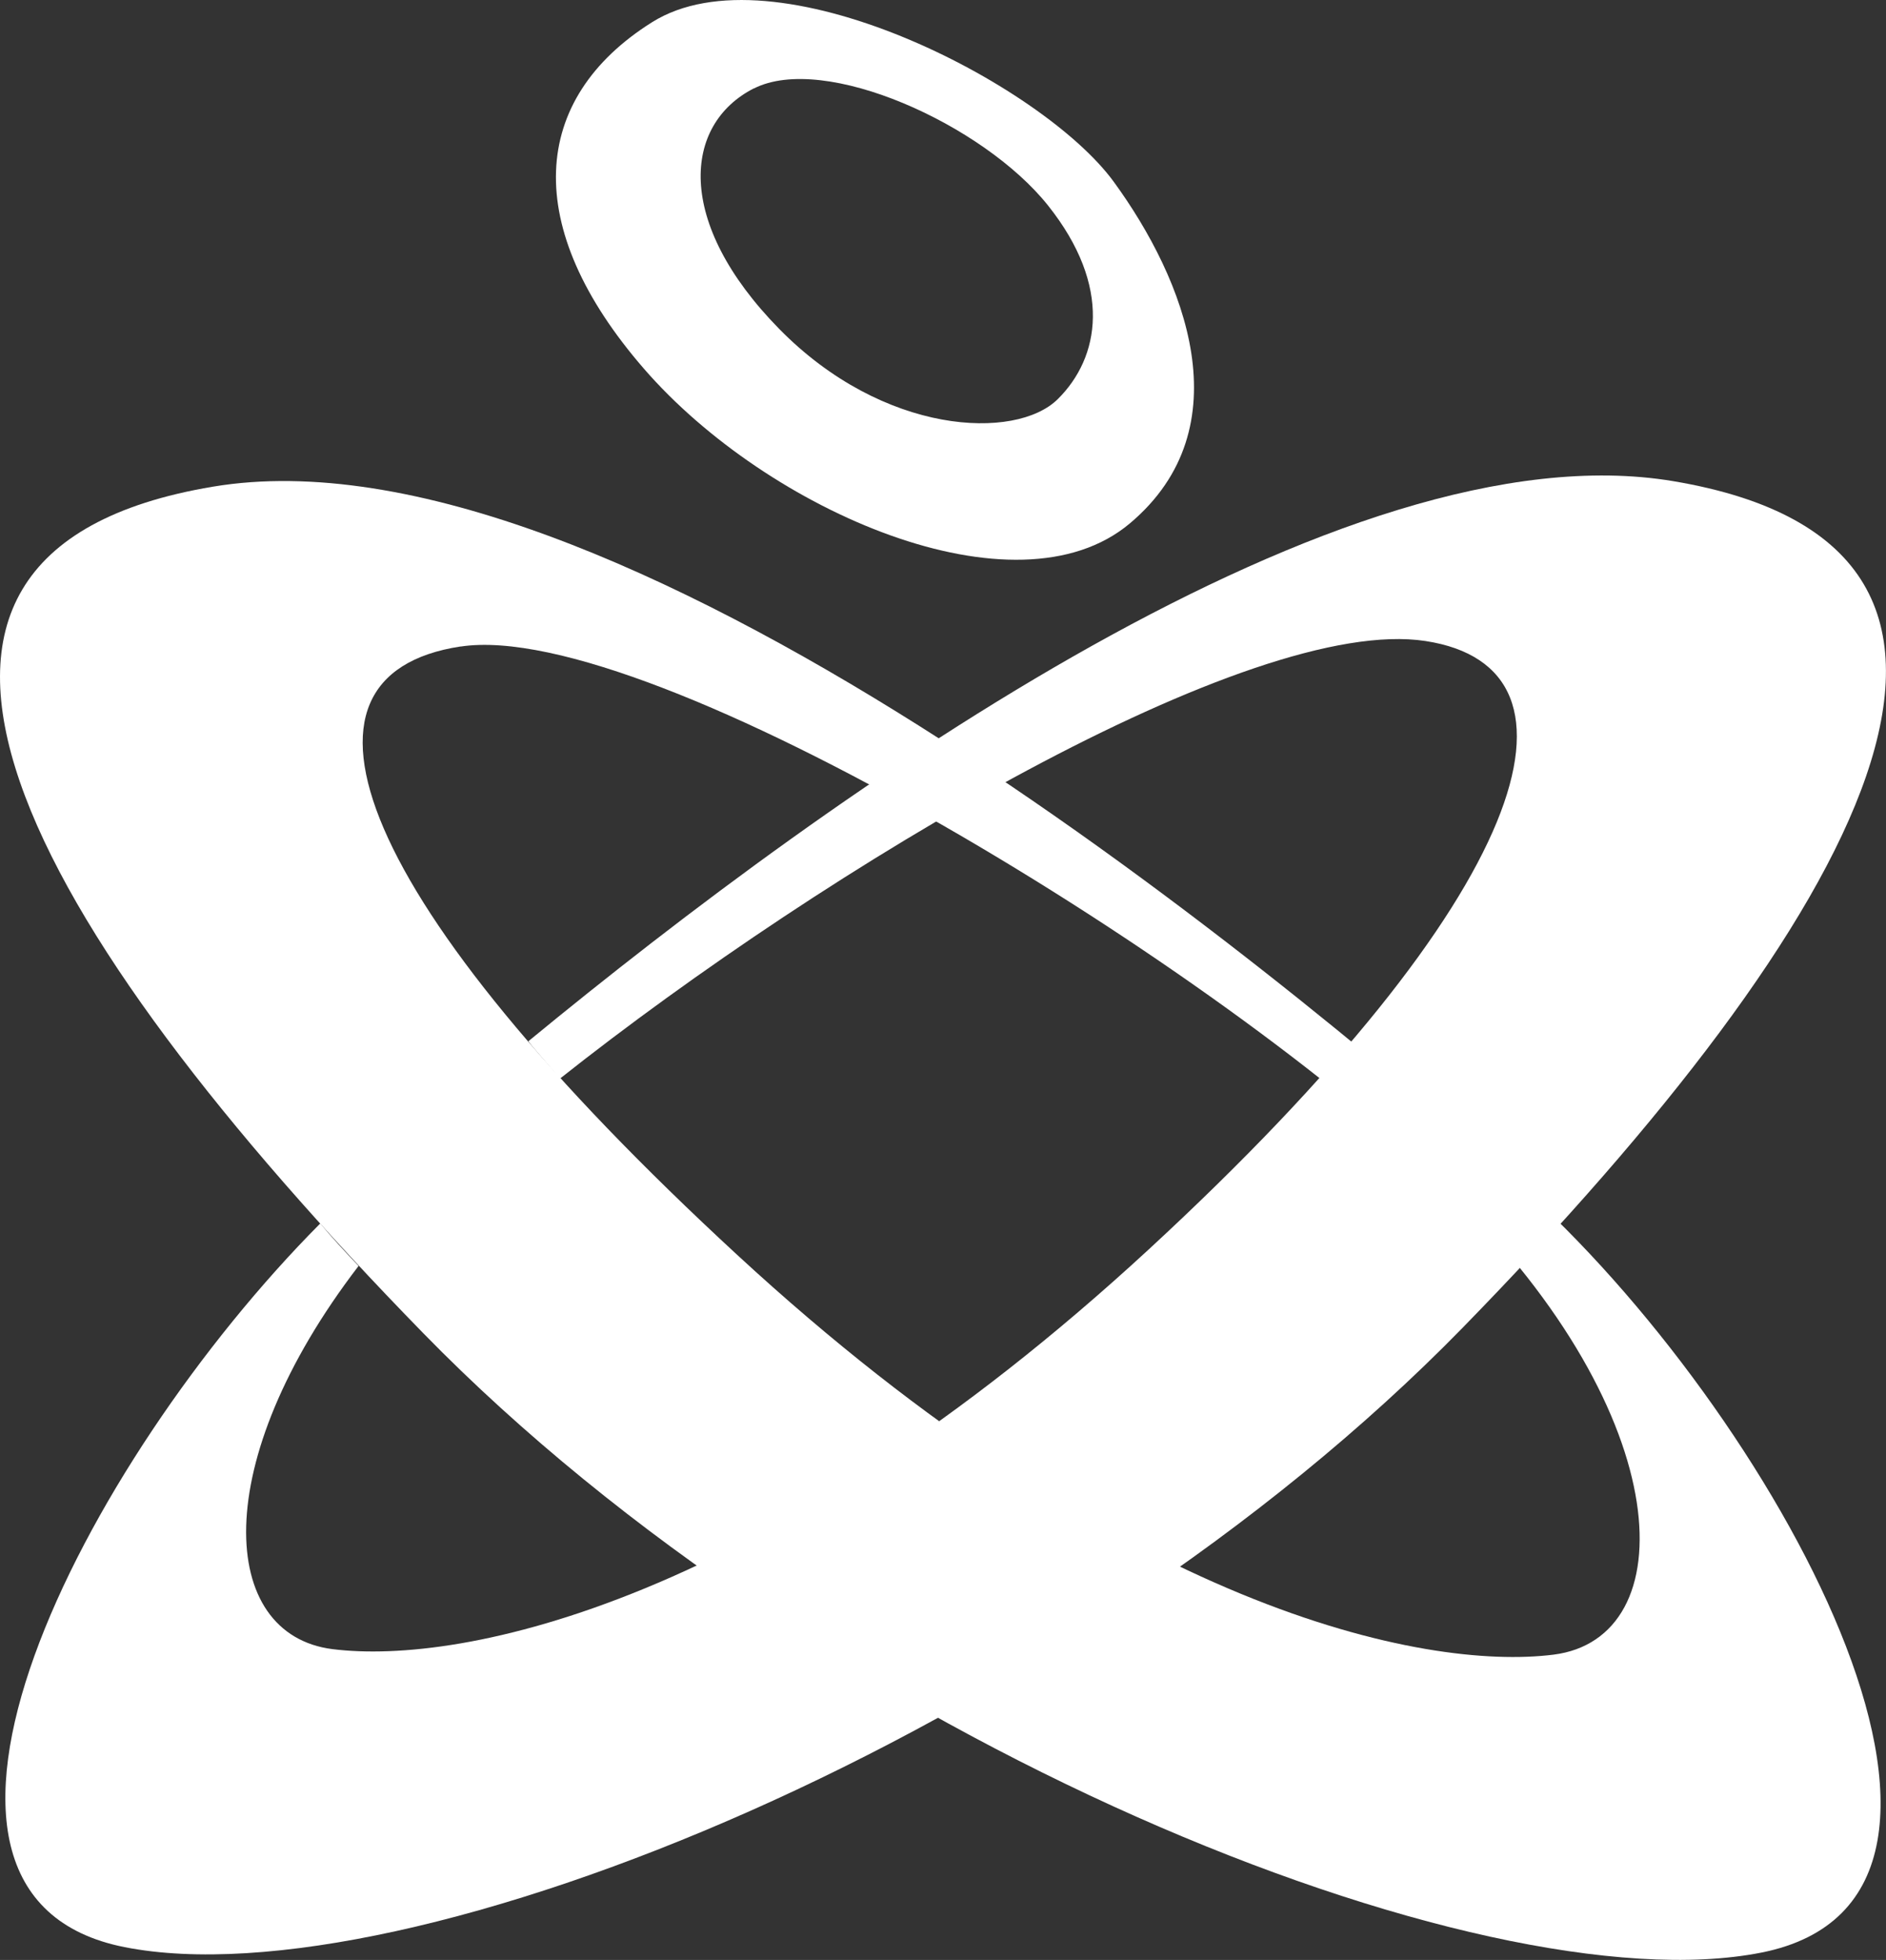
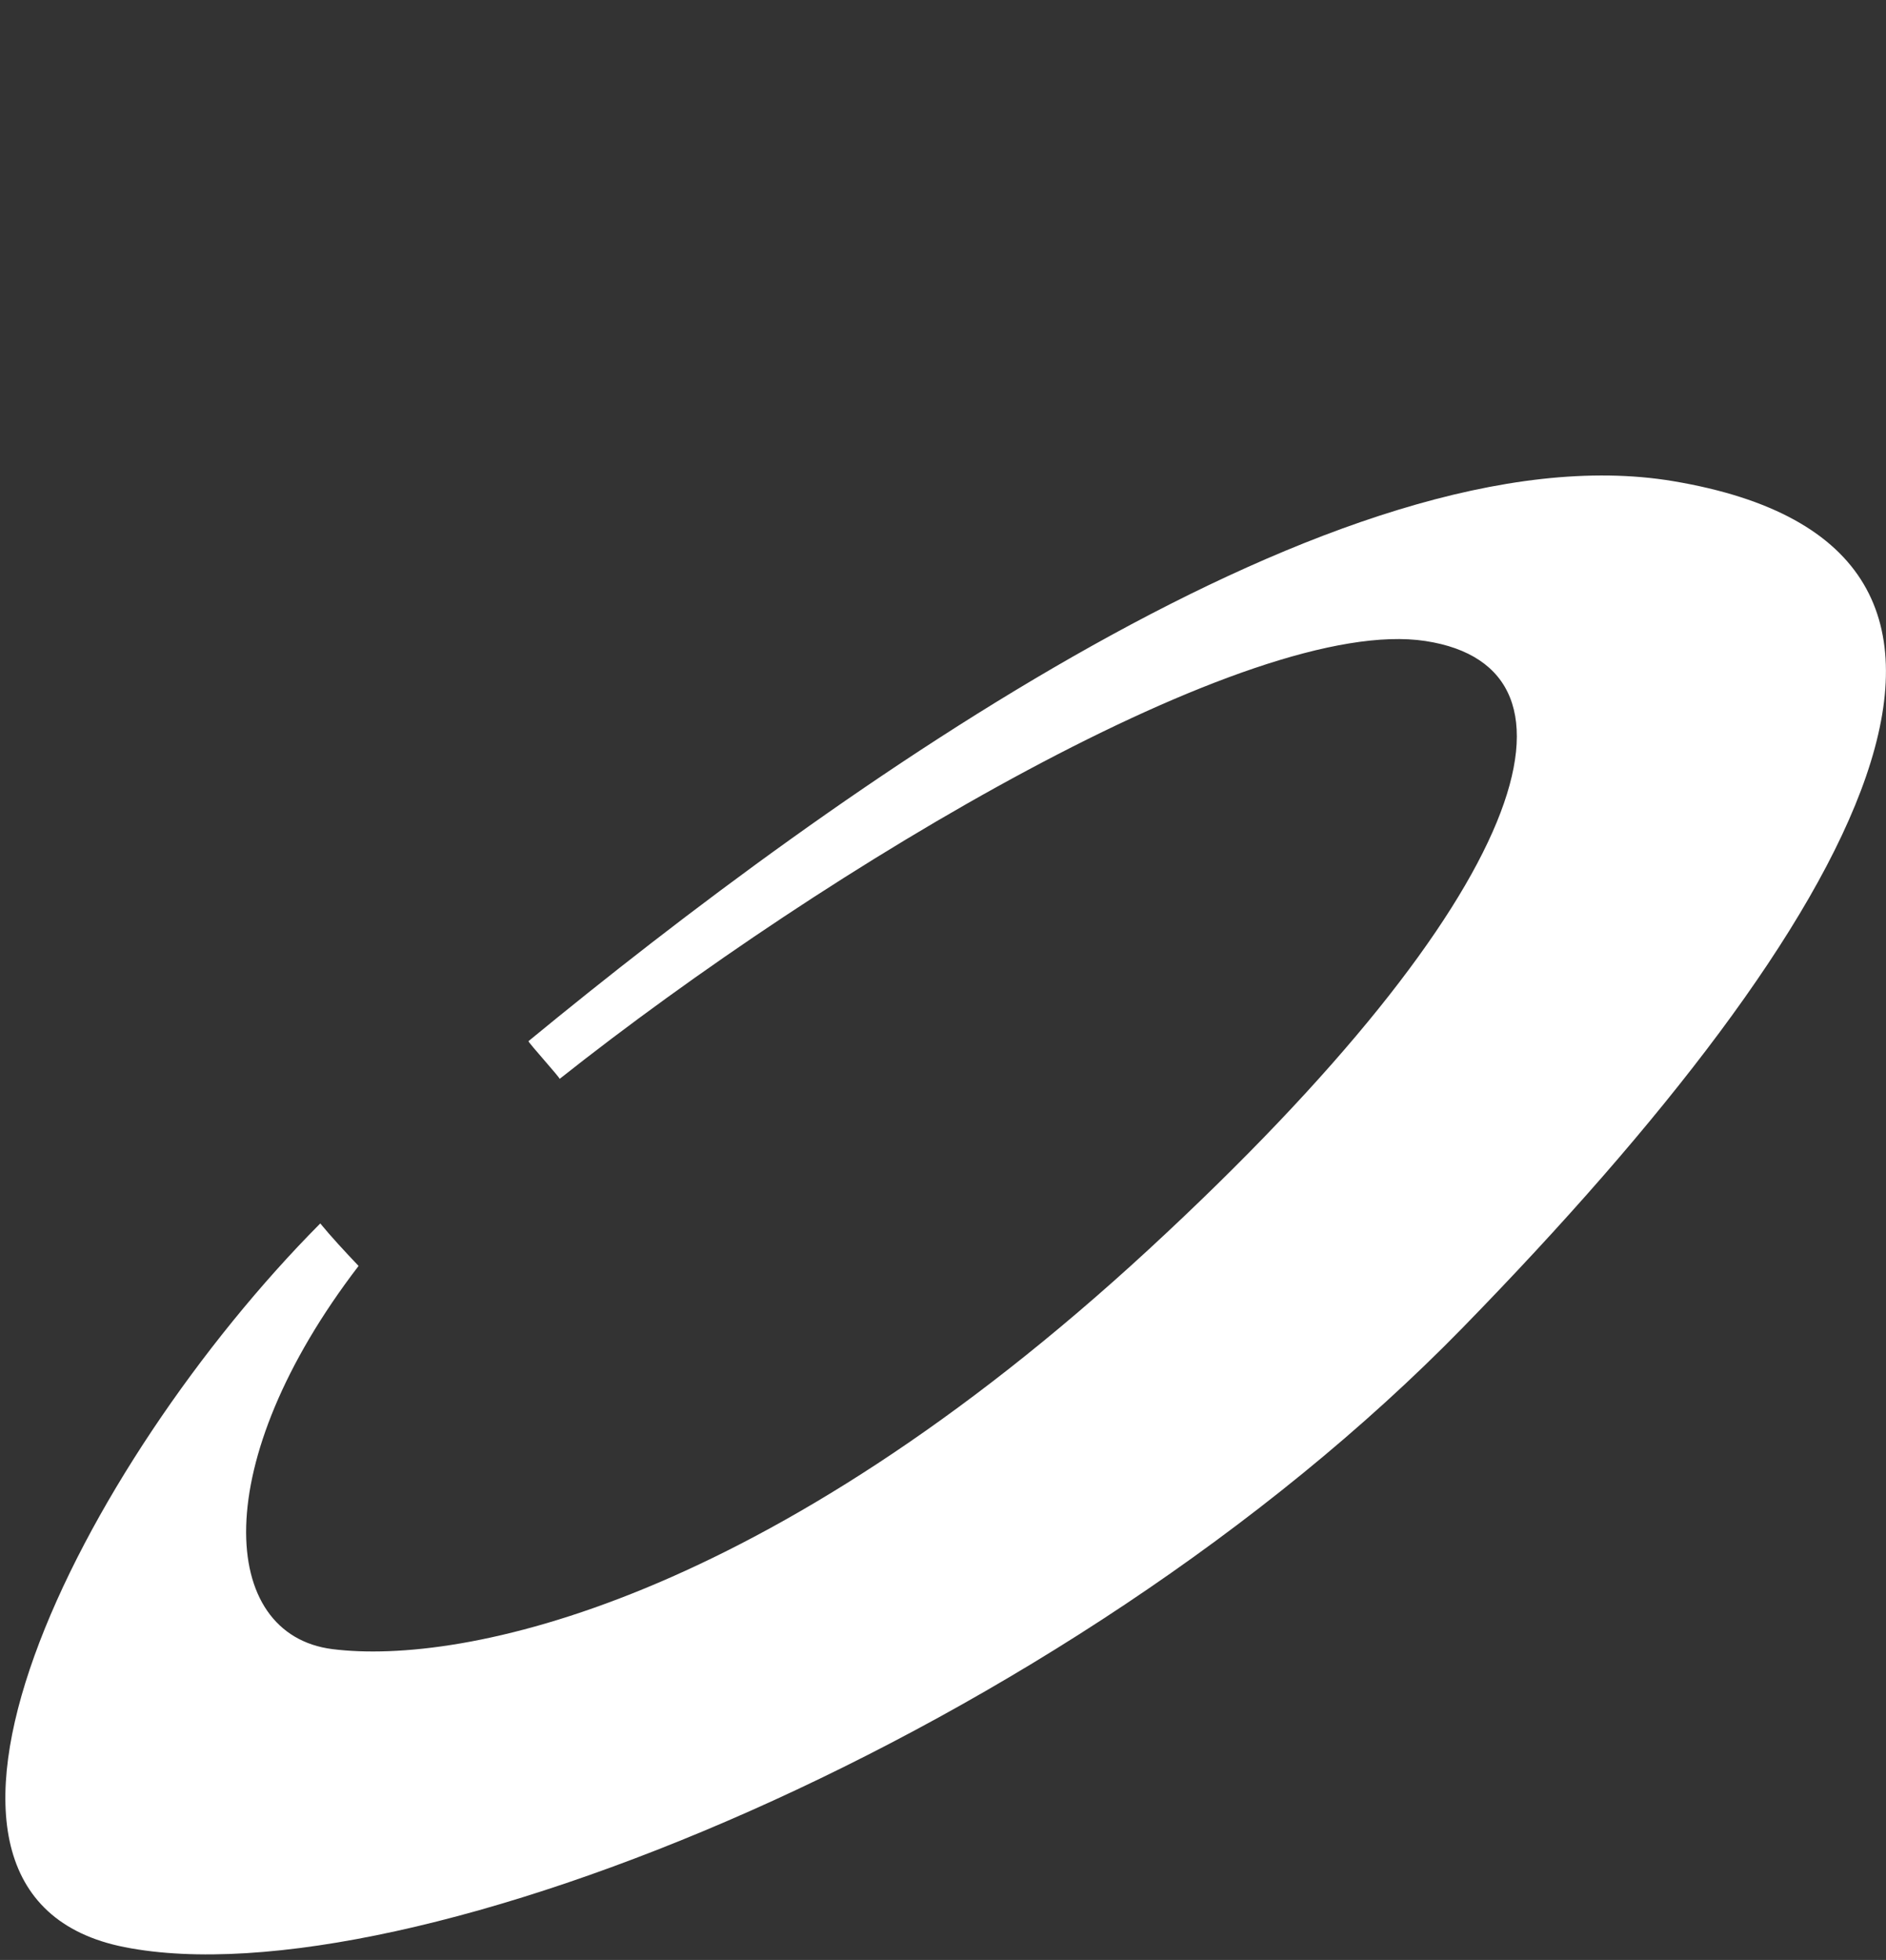
<svg xmlns="http://www.w3.org/2000/svg" width="81.636" height="84.802" viewBox="0 0 81.636 84.802">
  <rect x="0" y="0" width="81.636" height="84.802" fill="#333333" stroke="none" />
  <defs>
    <clipPath id="a">
      <rect width="81.636" height="84.802" fill="none" />
    </clipPath>
  </defs>
  <g transform="translate(0 0)">
    <g transform="translate(0 0)" clip-path="url(#a)">
-       <path id="path1" d="M9.216,10.473c-17.179,2.871-8.139,18.964,9.1,36.621S64.085,76.3,76.236,73.9s.48-23.514-10.532-33.272S26.4,7.6,9.216,10.473m10.719,6.918c8.2-1.251,33.052,13.926,42.909,23.648s10.015,19.263,4.4,19.969-18.714-1.968-35.337-17.3-20.17-25.07-11.972-26.321" transform="translate(0 10.584)" fill="#fff" fill-rule="evenodd" />
-       <path id="path2" d="M15.983.964c-5.278,3.319-5.681,8.851-.338,15s16.1,10.831,21.029,6.678,2.385-10.548-.706-14.782S21.261-2.354,15.983.964m4.411,2.865c3.052-1.55,9.934,1.55,12.733,5.062s2.238,6.584.421,8.379-7.537,1.571-12.064-3.046-4.143-8.845-1.091-10.4" transform="translate(12.237 0)" fill="#fff" fill-rule="evenodd" />
      <path id="path3" d="M72.3,10.355c17.179,2.873,8.139,18.964-9.1,36.623S17.433,76.179,5.28,73.786c-11.393-2.244-1.846-20.944,8.465-31.313.482.586,1.034,1.18,1.658,1.839-6.532,8.515-6.062,15.956-1.131,16.579,5.614.706,18.716-1.968,35.339-17.3S69.149,18.429,61.583,17.273,35.72,27.014,24.105,36.219c.039-.033-1.384-1.6-1.347-1.634C36.092,23.622,58.031,7.968,72.3,10.355" transform="translate(0.118 10.462)" fill="#fff" fill-rule="evenodd" />
    </g>
  </g>
</svg>